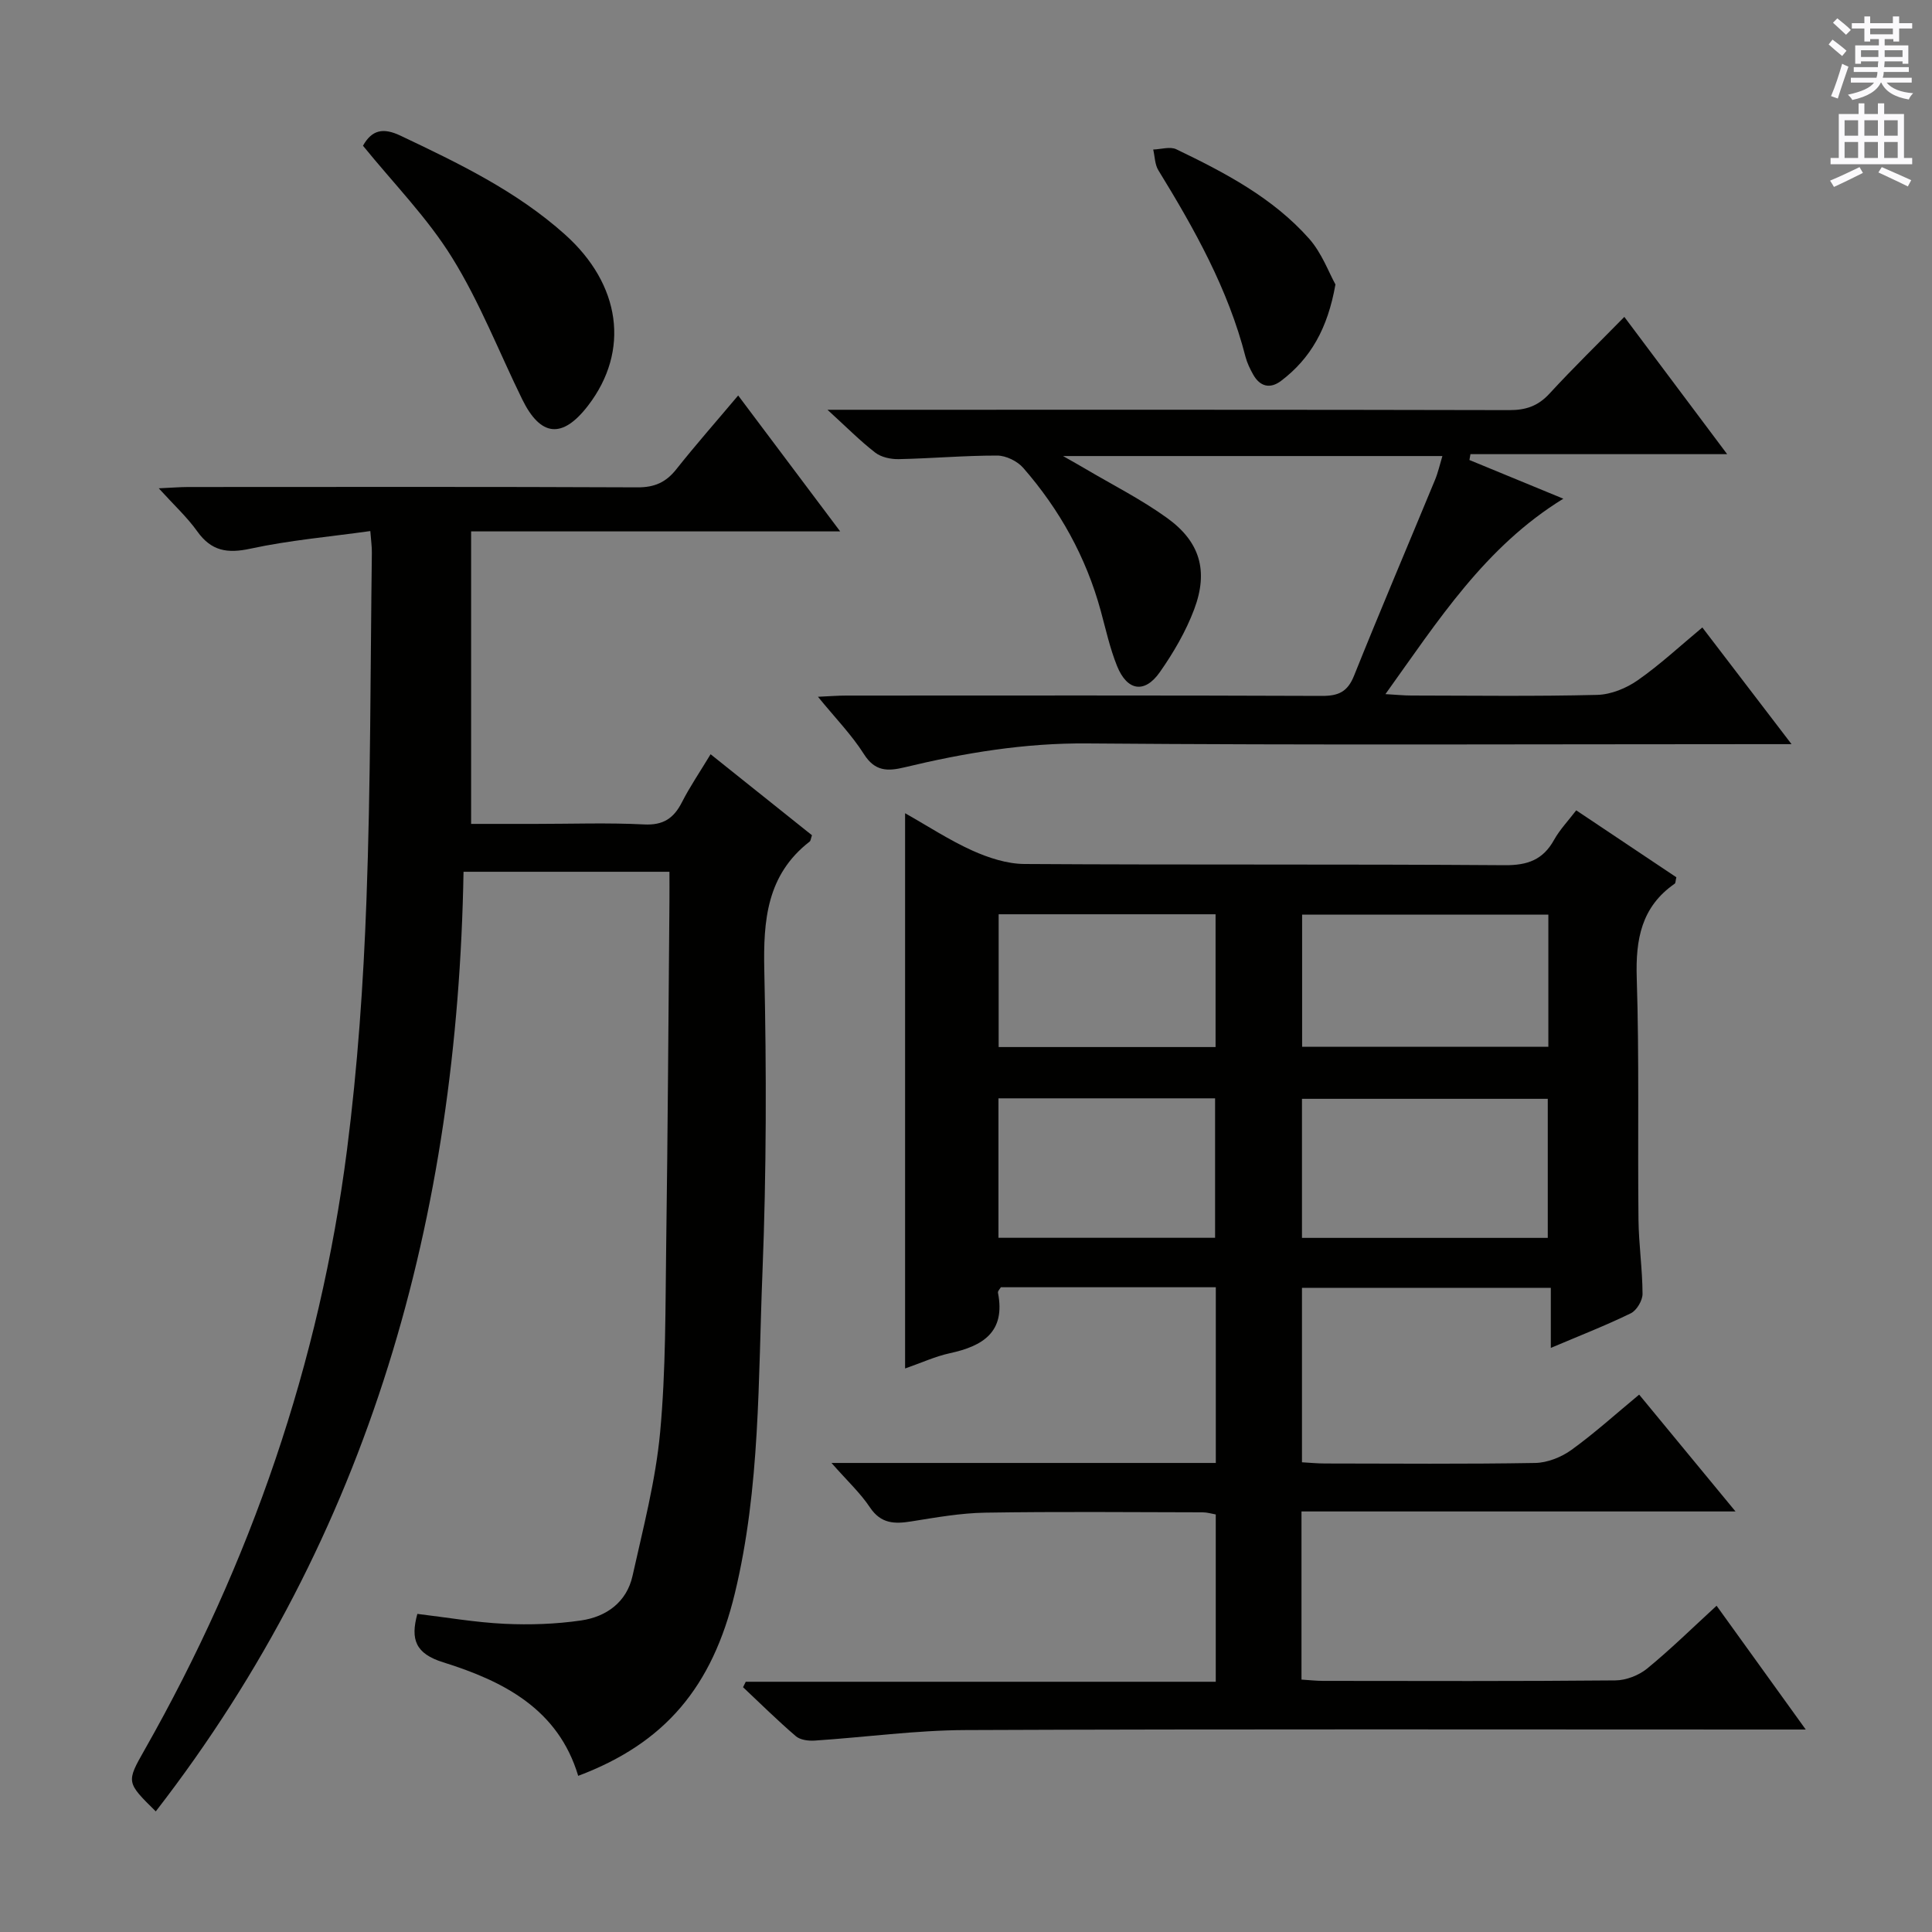
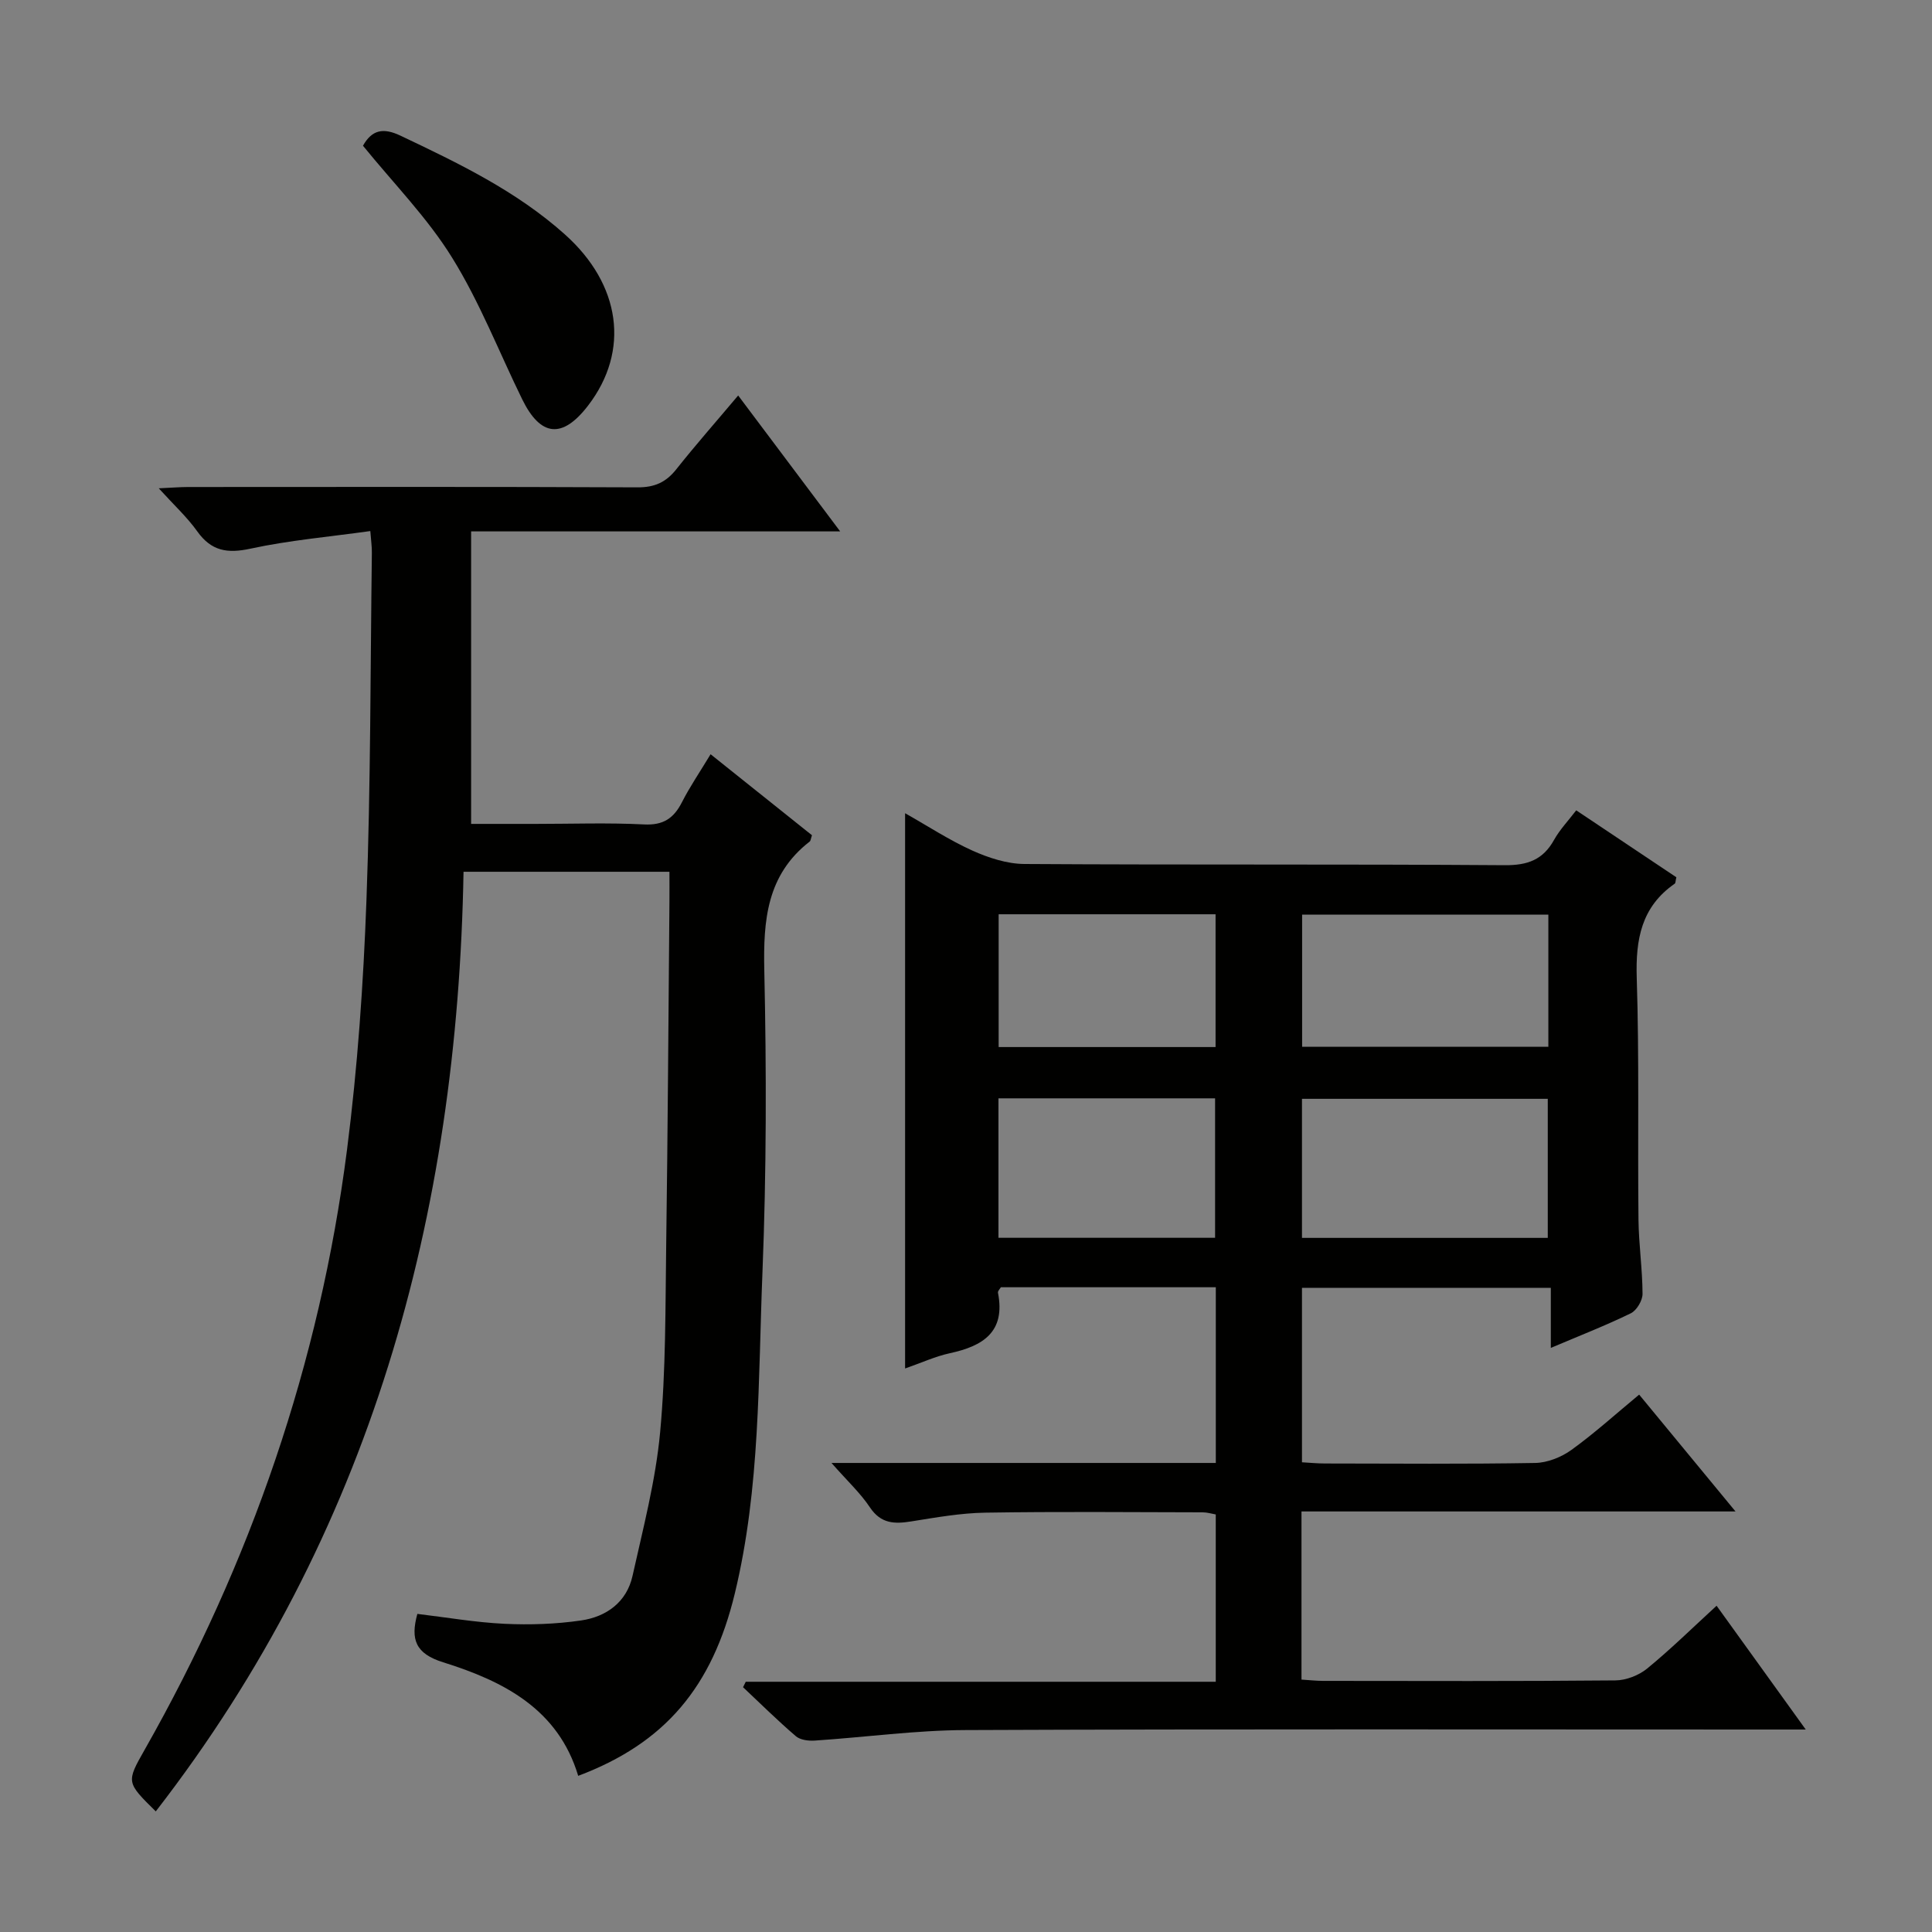
<svg xmlns="http://www.w3.org/2000/svg" enable-background="new 0 0 400 400" viewBox="0 0 400 400">
  <rect x="0" y="0" width="400" height="400" fill="#808080" stroke="none" />
  <g fill="#010100">
    <path d="m172.15 302.89h79.57c0-12.22 0-24.13 0-36.38-14.85 0-29.61 0-44.5 0-.17.31-.67.78-.6 1.14 1.6 8.13-3.11 11.04-9.97 12.52-3.03.66-5.92 2-9.26 3.16 0-38.41 0-76.37 0-114.96 4.73 2.67 9.16 5.58 13.92 7.73 3.34 1.5 7.15 2.75 10.76 2.78 33.16.21 66.33.01 99.49.25 4.71.03 7.89-1.11 10.18-5.22 1.19-2.14 2.95-3.98 4.6-6.14 7.12 4.76 13.98 9.35 20.73 13.86-.18.75-.15 1.2-.34 1.33-6.91 4.79-8.11 11.53-7.86 19.5.53 16.65.18 33.32.36 49.99.05 5.15.82 10.29.84 15.43.01 1.37-1.21 3.42-2.42 4.02-5.21 2.54-10.63 4.65-16.57 7.17 0-4.27 0-8.14 0-12.44-17.39 0-34.27 0-51.52 0v36.12c1.58.09 3.18.25 4.78.25 14.5.02 29 .14 43.49-.11 2.55-.04 5.44-1.2 7.53-2.71 4.83-3.49 9.27-7.52 14.01-11.44 6.59 7.99 12.94 15.69 19.95 24.19-30.35 0-59.97 0-89.86 0v34.81c1.61.1 3.05.27 4.5.27 20.16.02 40.33.09 60.49-.1 2.22-.02 4.84-1.04 6.57-2.45 4.87-3.99 9.38-8.42 14.38-13.01 6.1 8.47 11.95 16.59 18.46 25.63-3.07 0-4.99 0-6.91 0-55.66 0-111.32-.12-166.98.11-10.43.04-20.85 1.49-31.29 2.18-1.3.09-3-.13-3.91-.91-3.77-3.23-7.31-6.73-10.93-10.14.19-.38.37-.75.56-1.13h97.31c0-11.82 0-23.08 0-34.64-.85-.15-1.78-.44-2.72-.44-15-.03-30-.17-44.99.07-5.12.08-10.24 1-15.32 1.81-3.48.56-6.29.5-8.56-2.89-1.98-2.98-4.68-5.47-7.97-9.21zm148.3-46.6c0-10.05 0-19.47 0-28.79-17.25 0-34.13 0-50.89 0v28.79zm.12-66.92c-17.34 0-34.11 0-50.98 0v27.35h50.98c0-9.19 0-18.11 0-27.35zm-69 66.9c0-9.93 0-19.49 0-28.87-15.18 0-29.92 0-44.85 0v28.87zm.1-39.49c0-9.5 0-18.43 0-27.49-15.09 0-29.86 0-44.91 0v27.49z" />
    <path d="m32.25 375.03c-6.09-6.01-6.13-6.03-2.32-12.73 21.98-38.73 36.26-80.13 41.92-124.29 2.19-17.11 3.39-34.4 4.02-51.64.88-23.95.81-47.94 1.12-71.92.02-1.29-.18-2.59-.32-4.5-8.48 1.19-16.75 1.9-24.79 3.64-4.82 1.05-8.13.51-11.05-3.59-2.09-2.93-4.8-5.42-7.96-8.9 2.68-.12 4.4-.27 6.12-.27 31-.01 61.99-.07 92.99.07 3.53.02 5.89-1.03 8.04-3.74 4.01-5.06 8.29-9.91 12.81-15.28 6.99 9.31 13.73 18.29 21.12 28.14-26.02 0-51.03 0-76.41 0v60.56h13.33c7.5 0 15.01-.27 22.49.11 3.96.2 6.12-1.26 7.82-4.58 1.64-3.23 3.71-6.25 5.94-9.95 7.23 5.78 14.16 11.32 20.99 16.77-.25.72-.26 1.14-.47 1.3-8.88 6.89-9.63 16.28-9.4 26.69.46 20.81.45 41.67-.38 62.47-.9 22.21-.43 44.58-5.71 66.46-4.67 19.38-14.42 31.04-32.44 37.82-4.15-13.87-15.52-19.62-27.96-23.51-5.73-1.79-6.8-4.73-5.34-10.02 5.97.71 11.98 1.76 18.02 2.05 5.27.25 10.65.07 15.87-.69 5.23-.76 9.45-3.78 10.66-9.24 2.19-9.84 4.78-19.71 5.71-29.7 1.2-12.9 1.08-25.93 1.26-38.91.33-23.64.46-47.29.67-70.94.02-1.96 0-3.93 0-6.22-14.29 0-28.03 0-42.63 0-1.25 71.12-19.15 137.01-63.72 194.54z" />
-     <path d="m298.63 94.42c-26.06 0-51.65 0-78.54 0 2.14 1.22 3.32 1.87 4.48 2.56 5.71 3.38 11.7 6.39 17.06 10.26 6.83 4.92 8.6 10.97 5.61 18.92-1.73 4.6-4.3 9-7.13 13.03-3.14 4.46-6.76 3.86-8.84-1.31-1.48-3.67-2.33-7.6-3.38-11.44-3.04-11.12-8.51-20.94-16.04-29.57-1.22-1.4-3.57-2.55-5.4-2.55-6.8-.01-13.59.6-20.4.74-1.62.03-3.6-.39-4.84-1.35-3.13-2.42-5.94-5.27-9.89-8.87h6.17c45 0 89.99-.04 134.99.07 3.43.01 5.94-.84 8.3-3.39 4.95-5.38 10.2-10.49 15.52-15.91 7.1 9.47 13.86 18.5 21.29 28.42-18.31 0-35.73 0-53.15 0-.07.4-.14.81-.21 1.21 6.34 2.61 12.69 5.23 19.44 8.01-16.23 9.98-25.89 25.2-36.83 40.46 2.27.13 3.81.29 5.35.29 12.83.02 25.67.19 38.49-.13 2.85-.07 6.03-1.37 8.41-3.04 4.62-3.23 8.78-7.11 13.36-10.92 6.02 7.87 11.91 15.58 18.47 24.16-2.81 0-4.57 0-6.32 0-46.5 0-92.99.23-139.49-.15-12.98-.11-25.44 1.96-37.89 4.96-3.46.83-6.08.84-8.34-2.73-2.55-4.02-5.96-7.51-9.53-11.89 2.43-.11 4.15-.25 5.87-.25 32.83-.01 65.66-.06 98.49.07 3.43.01 5.3-.86 6.63-4.18 5.44-13.56 11.17-27.01 16.75-40.51.62-1.48.97-3.07 1.54-4.97z" />
    <path d="m75.15 30.17c1.85-3.29 4.18-3.79 7.77-2.08 12.03 5.71 23.97 11.44 34.03 20.44 11.58 10.35 13.53 24.08 4.8 35.45-5.3 6.9-9.82 6.48-13.64-1.32-4.79-9.78-8.77-20.06-14.48-29.27-5.1-8.26-12.09-15.35-18.48-23.22z" />
-     <path d="m276.49 58.89c-1.61 9.15-5.16 15.34-11.25 19.96-2.29 1.73-4.39 1.2-5.8-1.33-.64-1.15-1.24-2.38-1.57-3.64-3.59-14.02-10.56-26.44-18.05-38.64-.73-1.19-.72-2.84-1.06-4.28 1.61-.05 3.5-.67 4.79-.05 10.06 4.84 19.99 10.04 27.51 18.53 2.62 2.97 4.05 6.97 5.43 9.45z" />
  </g>
-   <path d="m378.6 9.2.8-1c.9.7 1.9 1.4 2.9 2.3l-.9 1.1c-1.1-.9-2-1.7-2.8-2.4zm.5 10.7c.9-2.1 1.6-4.3 2.3-6.7.4.2.8.4 1.3.6-.7 2.1-1.5 4.3-2.2 6.6zm.4-15.2.9-.9c1 .8 2 1.6 2.8 2.4l-1 1c-1-.9-1.9-1.8-2.7-2.5zm12.5-1.3h1.2v1.4h2.7v1.1h-2.7v2.7h-1.2v-.5h-1.8v1.3h4.9v3.8h-1.2v-.5h-3.7c0 .4-.1.9-.1 1.2h5.1v1h-5.2c0 .5-.1.9-.2 1.2h6v1h-5.2c1.1 1.3 2.9 2 5.5 2.2-.4.4-.7.8-.9 1.3-2.9-.5-4.8-1.6-5.7-3.5h-.1c-.8 1.7-2.7 2.9-5.9 3.6-.2-.4-.6-.8-.9-1.1 2.8-.6 4.6-1.4 5.4-2.5h-4.8v-1h5.3c.1-.3.2-.7.2-1.2h-4.9v-1h5c0-.4 0-.8.1-1.2h-3.6v.5h-1.2v-3.8h4.9v-1.3h-1.8v.5h-1.2v-2.7h-2.6v-1.1h2.6v-1.4h1.2v1.4h4.7v-1.4zm-6.7 8.4h3.6c0-.4 0-.9 0-1.4h-3.6zm1.9-4.7h4.7v-1.2h-4.7zm6.7 3.3h-3.7v1.4h3.7z" fill="#fbfafc" />
-   <path d="m384.7 21.4h1.3v2.2h2.8v-2.2h1.3v2.2h4.1v9.1h1.7v1.3h-16.9v-1.3h1.7v-9.1h4.1v-2.2zm.3 13.2.7 1.2c-1.8.9-3.8 1.9-6 2.9-.2-.4-.5-.8-.8-1.3 2.4-1 4.4-2 6.1-2.8zm-3.1-6.5h2.8v-3.2h-2.8zm0 4.6h2.8v-3.3h-2.8zm4.1-4.6h2.8v-3.2h-2.8zm0 4.6h2.8v-3.3h-2.8zm3.6 1.9c2.1.9 4.1 1.8 6.1 2.7l-.7 1.3c-2.2-1.1-4.2-2-6.1-2.9zm3.3-9.7h-2.8v3.2h2.8zm-2.8 7.8h2.8v-3.3h-2.8z" fill="#fbfafc" />
</svg>